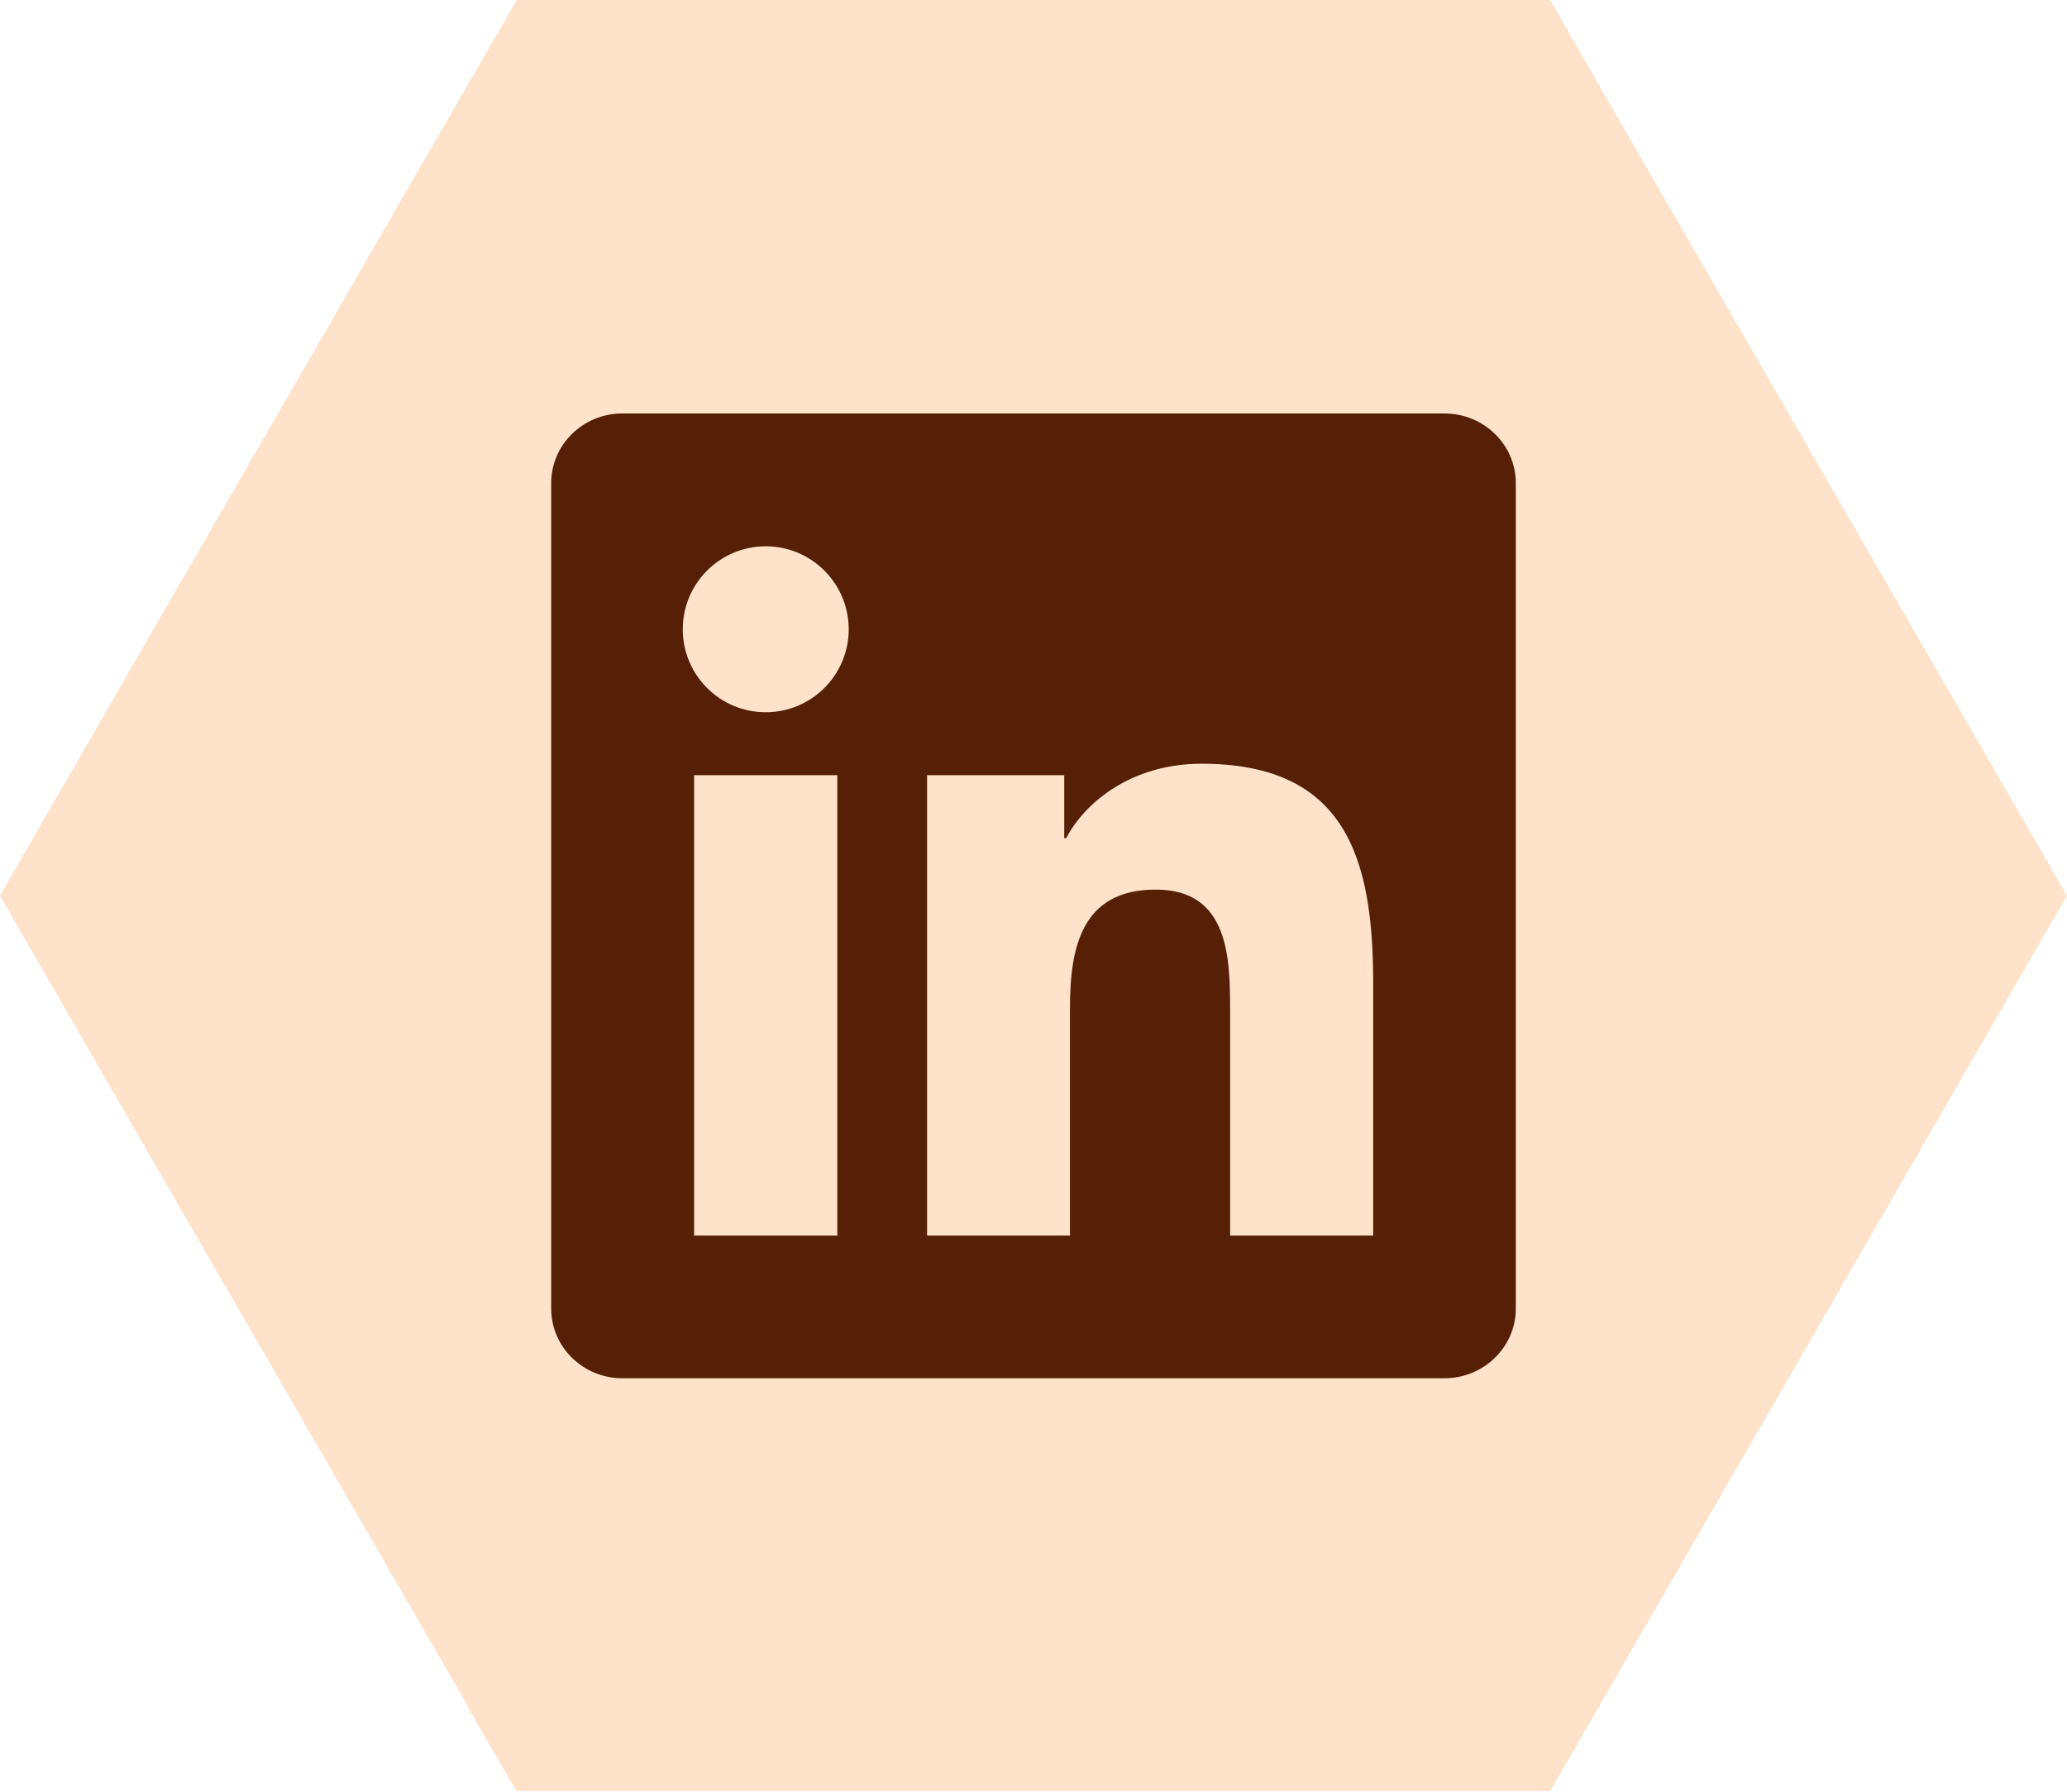
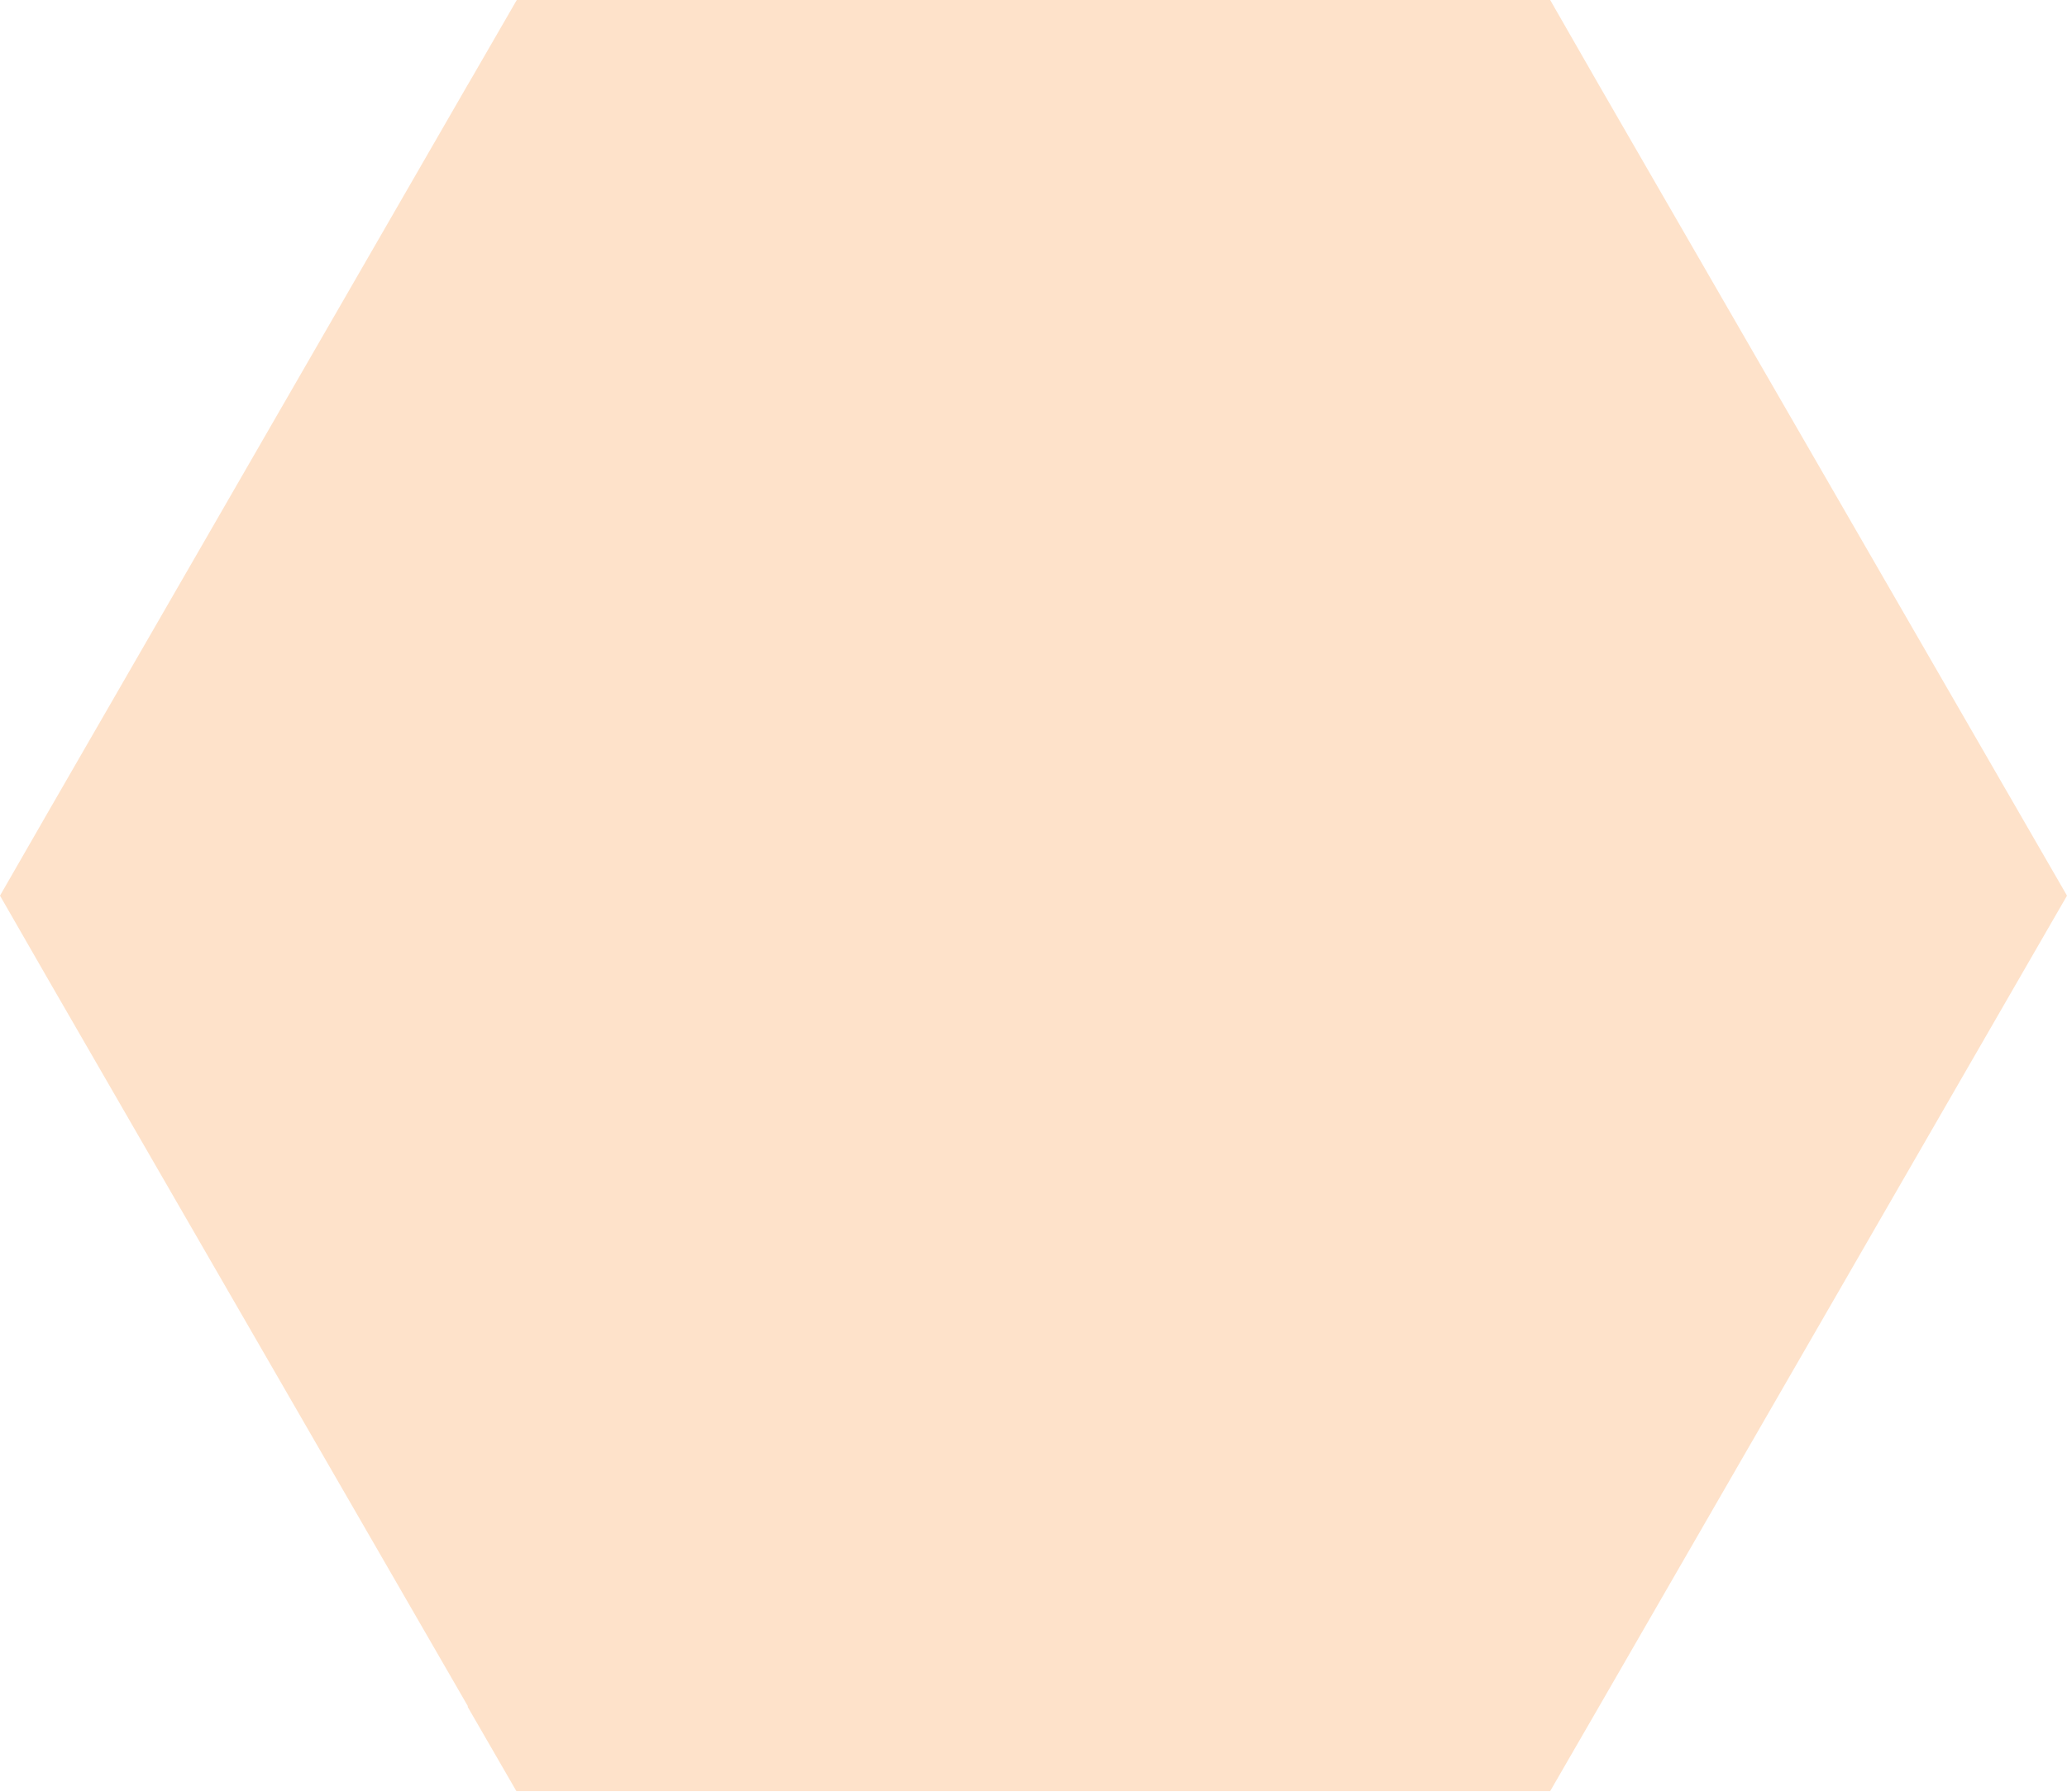
<svg xmlns="http://www.w3.org/2000/svg" width="60" height="52" viewBox="0 0 60 52" fill="none">
-   <path fill-rule="evenodd" clip-rule="evenodd" d="M15.001 0L13.651 2.335L13.58 2.455L1.408 23.546L0 25.994L1.408 28.443L13.58 49.515L13.574 49.534L14.989 51.982H44.998L46.406 49.547L60 25.994L46.406 2.455L44.998 0H15.001Z" fill="#FEE2CA" />
-   <path fill-rule="evenodd" clip-rule="evenodd" d="M39.86 35.859H35.708V29.361C35.708 27.811 35.681 25.818 33.55 25.818C31.389 25.818 31.059 27.507 31.059 29.25V35.859H26.911V22.497H30.892V24.324H30.949C31.503 23.273 32.858 22.165 34.878 22.165C39.083 22.165 39.86 24.932 39.86 28.531V35.859ZM22.228 20.671C20.895 20.671 19.819 19.592 19.819 18.263C19.819 16.934 20.895 15.855 22.228 15.855C23.557 15.855 24.636 16.934 24.636 18.263C24.636 19.592 23.557 20.671 22.228 20.671V20.671ZM20.149 35.859H24.306V22.497H20.149V35.859ZM41.929 12H18.065C16.926 12 16 12.904 16 14.019V37.98C16 39.094 16.926 40 18.065 40H41.929C43.07 40 44 39.094 44 37.98V14.019C44 12.904 43.07 12 41.929 12V12Z" fill="#552005" />
+   <path fill-rule="evenodd" clip-rule="evenodd" d="M15.001 0L13.651 2.335L13.58 2.455L1.408 23.546L0 25.994L1.408 28.443L13.58 49.515L13.574 49.534L14.989 51.982H44.998L46.406 49.547L60 25.994L46.406 2.455L44.998 0H15.001" fill="#FEE2CA" />
</svg>